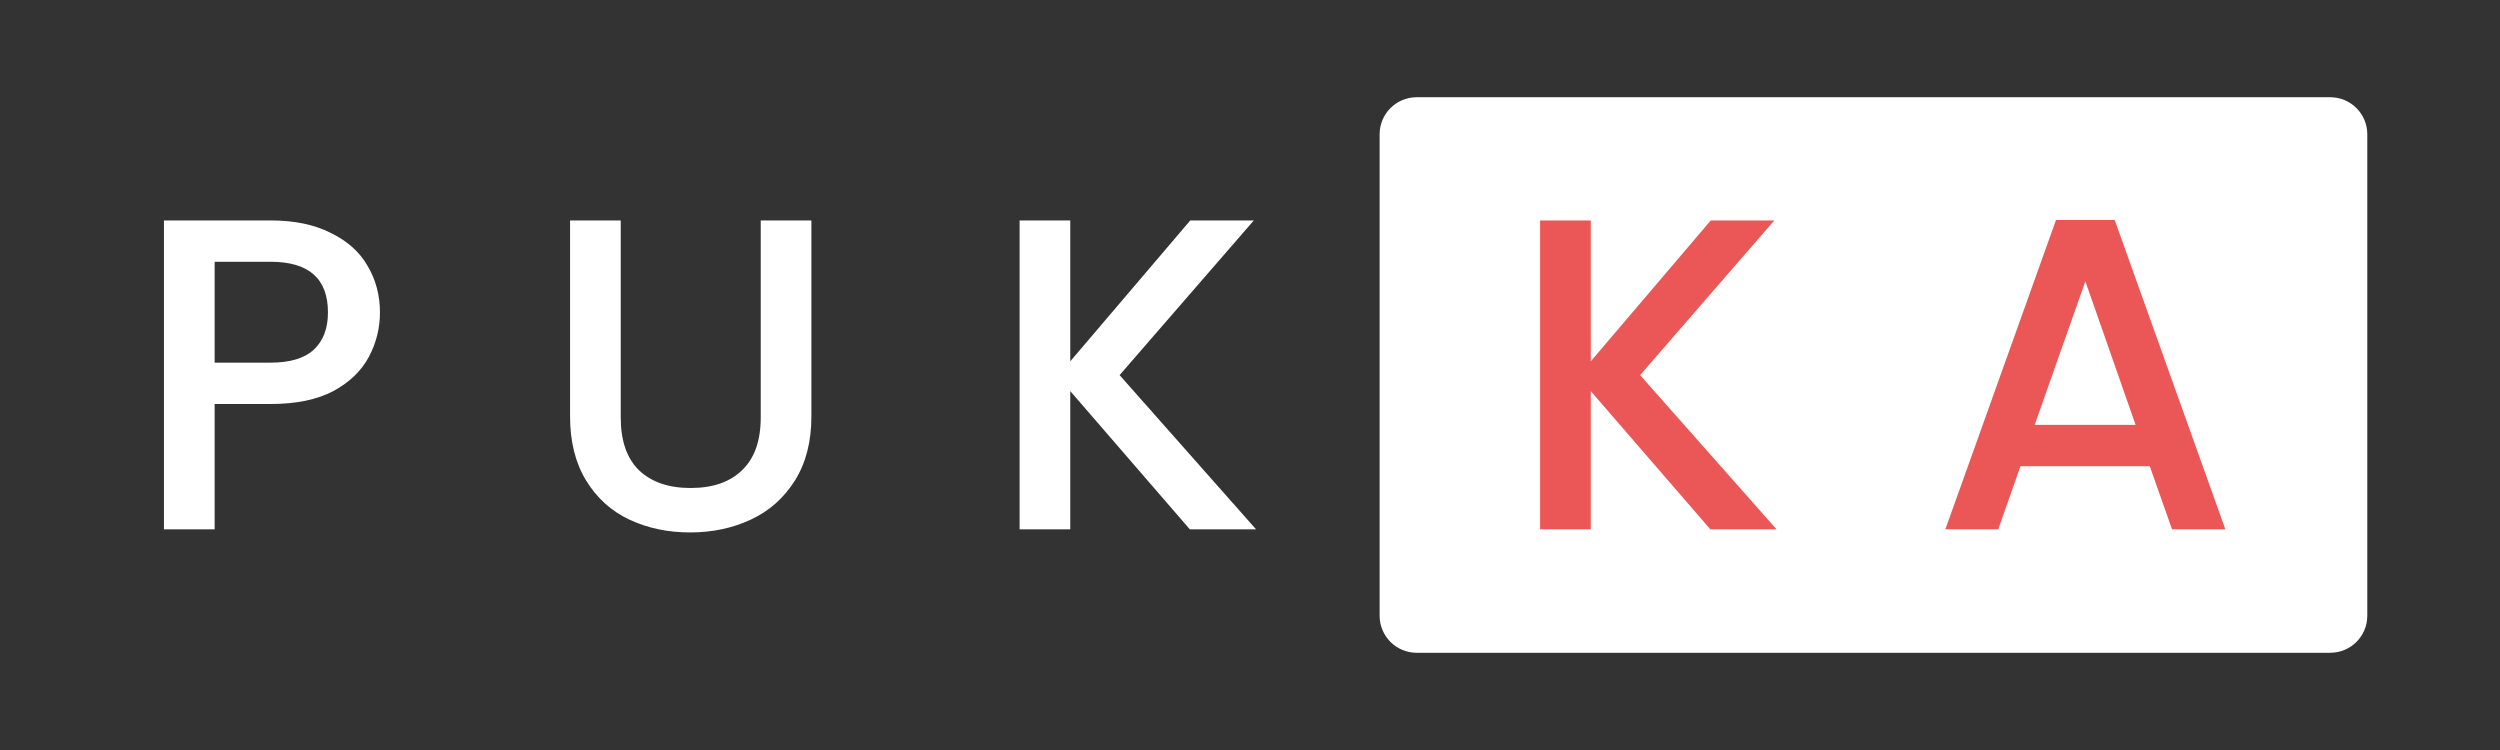
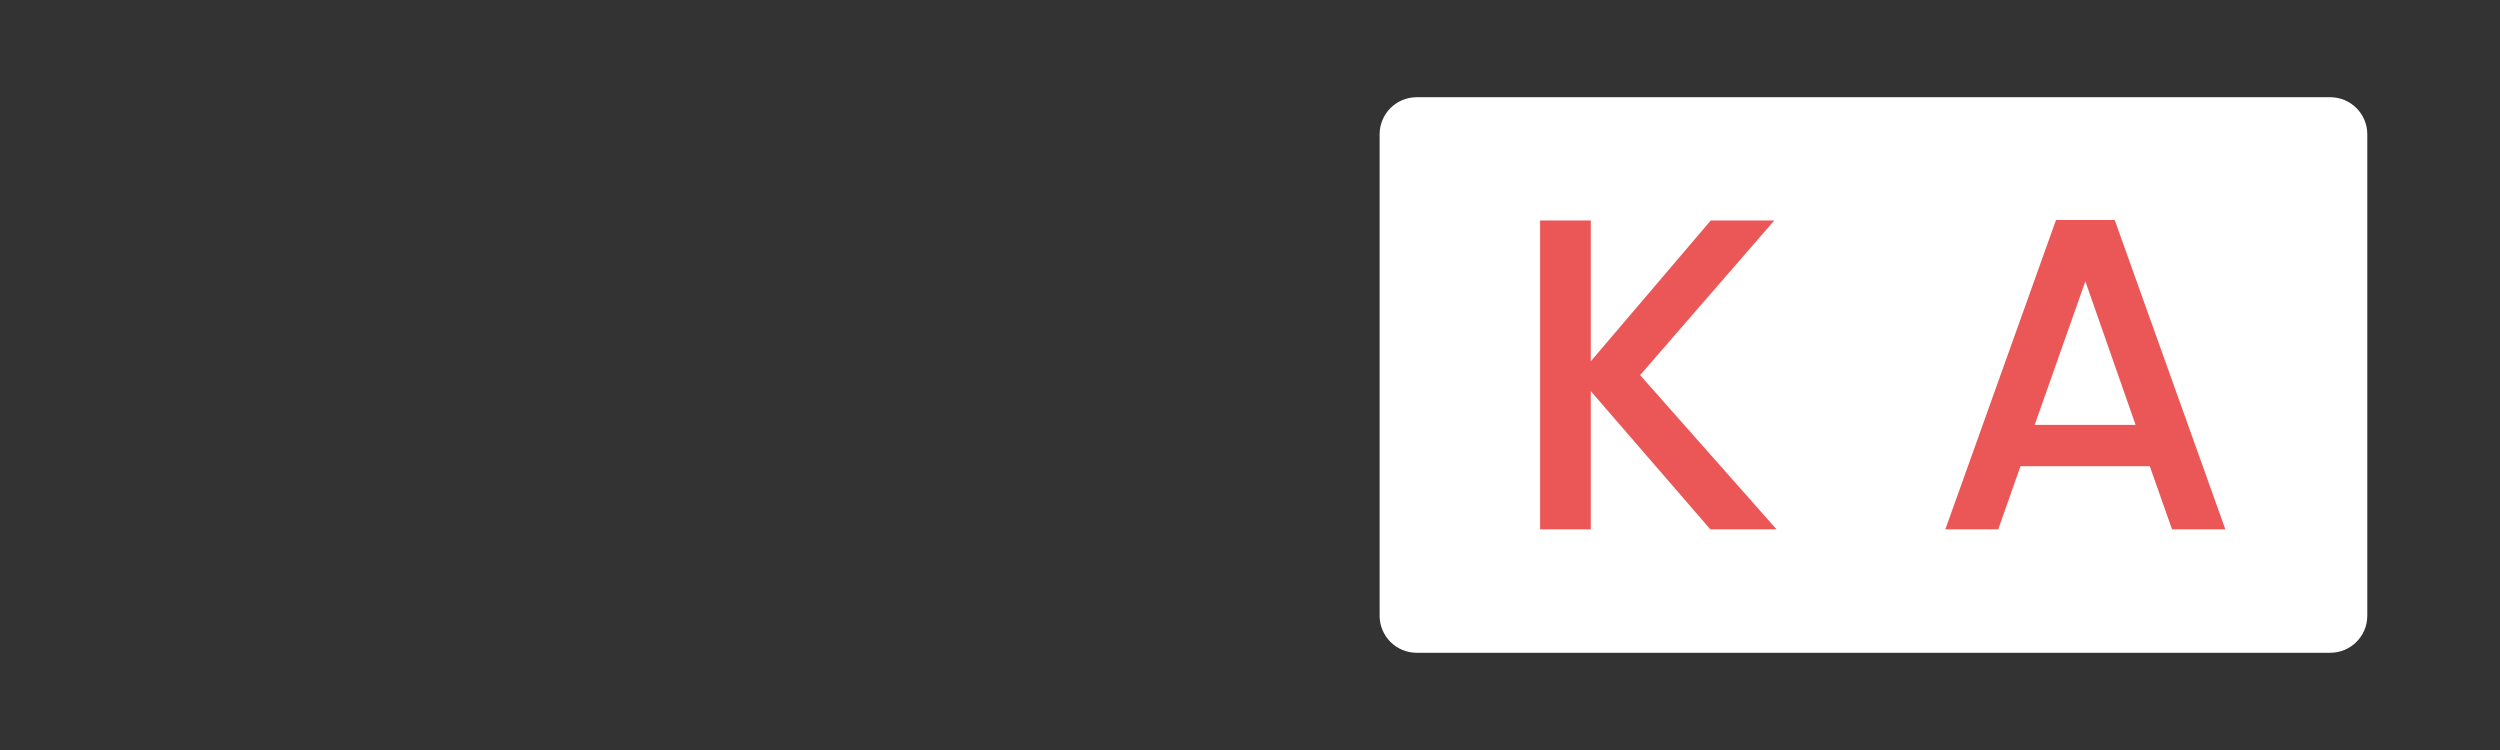
<svg xmlns="http://www.w3.org/2000/svg" width="120" height="36" viewBox="0 0 120 36" fill="none">
  <rect x="0" y="0" width="120" height="36" fill="#333333" stroke="none" />
  <path d="M111.852 4.667H68C67.018 4.667 66.222 5.463 66.222 6.445V29.556C66.222 30.538 67.018 31.333 68 31.333H111.852C112.834 31.333 113.63 30.538 113.63 29.556V6.445C113.63 5.463 112.834 4.667 111.852 4.667Z" fill="white" />
-   <path d="M18.238 14.997C18.238 15.751 18.061 16.462 17.705 17.13C17.35 17.799 16.781 18.346 15.998 18.773C15.216 19.185 14.214 19.392 12.991 19.392H10.303V25.407H7.87V10.581H12.991C14.128 10.581 15.088 10.78 15.87 11.178C16.667 11.562 17.257 12.088 17.641 12.757C18.039 13.425 18.238 14.172 18.238 14.997ZM12.991 17.407C13.915 17.407 14.605 17.201 15.06 16.789C15.515 16.362 15.742 15.765 15.742 14.997C15.742 13.376 14.825 12.565 12.991 12.565H10.303V17.407H12.991ZM29.795 10.581V20.032C29.795 21.155 30.087 22.001 30.67 22.57C31.267 23.139 32.092 23.424 33.145 23.424C34.211 23.424 35.036 23.139 35.619 22.57C36.217 22.001 36.515 21.155 36.515 20.032V10.581H38.947V19.989C38.947 21.198 38.684 22.222 38.158 23.061C37.632 23.9 36.928 24.526 36.046 24.938C35.164 25.351 34.19 25.557 33.123 25.557C32.057 25.557 31.082 25.351 30.201 24.938C29.333 24.526 28.643 23.9 28.131 23.061C27.619 22.222 27.363 21.198 27.363 19.989V10.581H29.795ZM57.111 25.407L51.373 18.773V25.407H48.941V10.581H51.373V17.343L57.133 10.581H60.183L53.741 18.005L60.29 25.407H57.111Z" fill="white" />
  <path d="M82.096 25.407L76.357 18.773V25.407H73.925V10.581H76.357V17.343L82.117 10.581H85.168L78.725 18.005L85.274 25.407H82.096ZM103.19 22.378H96.982L95.916 25.407H93.377L98.689 10.559H101.505L106.817 25.407H104.257L103.19 22.378ZM102.508 20.394L100.097 13.503L97.665 20.394H102.508Z" fill="#EB5757" />
</svg>